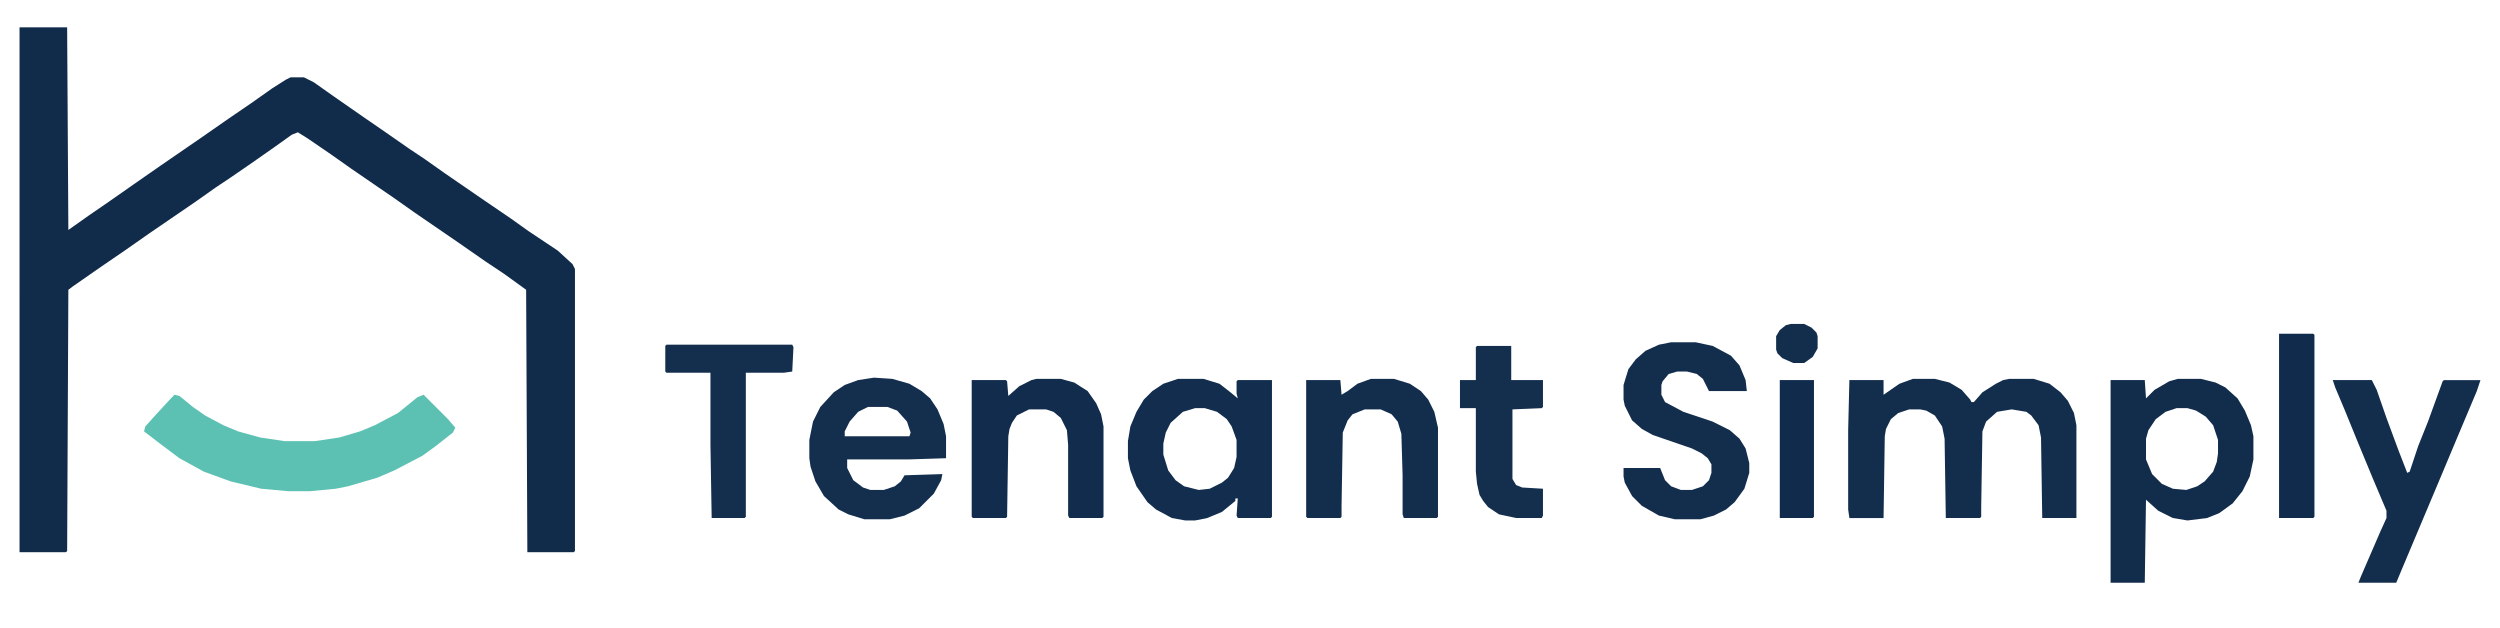
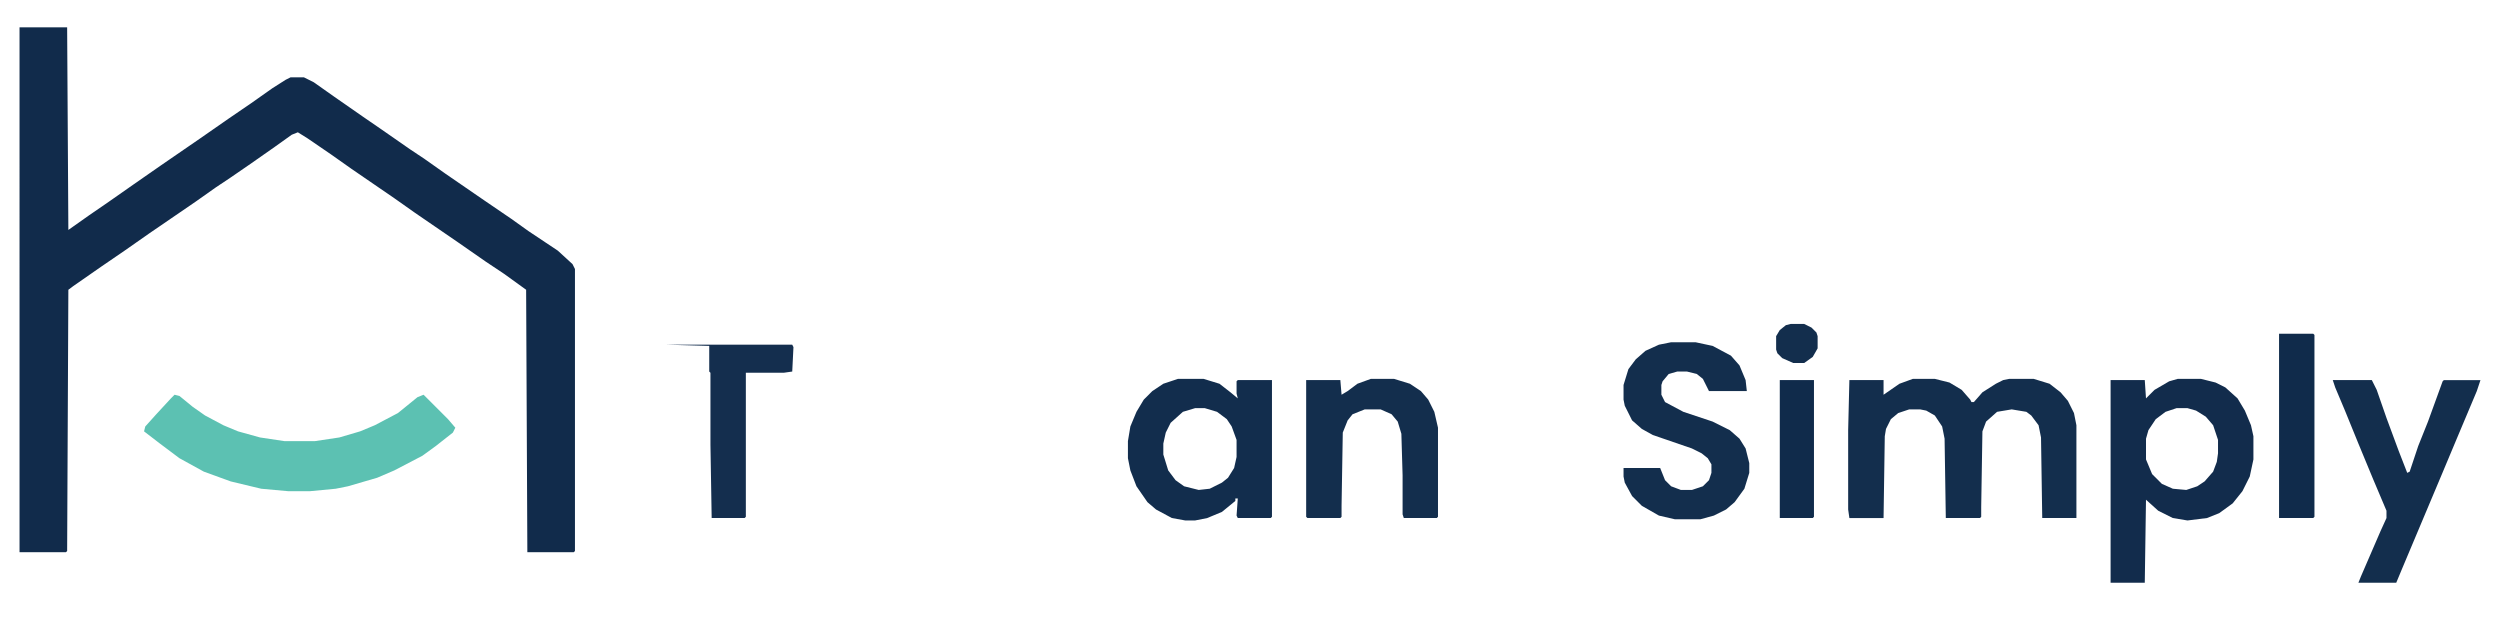
<svg xmlns="http://www.w3.org/2000/svg" version="1.1" viewBox="0 0 2048 514" width="561" height="141">
  <path transform="translate(16,22)" d="m0 0h39l1 166 17-12 16-11 20-14 23-16 32-22 23-16 19-13 17-12 11-7 4-2h11l8 4 17 12 23 16 16 11 23 16 12 8 17 12 32 22 22 15 14 10 24 16 12 11 2 4v231l-1 1h-38l-1-215-18-13-15-10-23-16-35-24-17-12-35-24-17-12-19-13-8-5-5 2-14 10-20 14-16 11-12 8-17 12-38 26-20 14-19 13-23 16-4 3-1 214-1 1h-38z" fill="#112B4B" />
  <path transform="translate(1567,310)" d="m0 0h18l12 3 10 6 7 8 1 2h2l7-8 11-7 6-3 5-1h20l13 4 9 7 6 7 5 10 2 10v76h-28l-1-66-2-10-6-8-4-3-12-2-12 2-9 8-3 8-1 62v8l-1 1h-28l-1-65-2-10-6-9-7-4-5-1h-9l-9 3-6 5-4 8-1 6-1 67h-28l-1-7v-65l1-41h28v12l13-9z" fill="#132E4D" />
  <path transform="translate(1784,310)" d="m0 0h19l12 3 8 4 10 9 6 10 5 12 2 9v19l-3 14-6 12-8 10-11 8-10 4-16 2-12-2-12-6-10-9-1 68h-28v-166h28l1 15 7-7 12-7zm-1 24-9 3-8 6-6 9-2 7v17l5 12 8 8 9 4 11 1 9-3 6-4 7-8 3-8 1-7v-11l-4-12-6-7-8-5-7-2z" fill="#122C4C" />
  <path transform="translate(143,323)" d="m0 0 4 1 11 9 10 7 15 8 12 5 18 5 20 3h25l20-3 17-5 12-5 19-10 16-13 5-2 20 20 6 7-2 4-14 11-11 8-23 12-14 6-24 7-10 2-21 2h-18l-22-2-25-6-22-8-20-11-16-12-13-10 1-4 9-10 12-13z" fill="#5CC1B2" />
  <path transform="translate(965,310)" d="m0 0h21l13 4 9 7 6 5-1-4v-10l1-1h28v112l-1 1h-27l-1-2 1-14h-2v2l-11 9-12 5-10 2h-8l-11-2-13-7-7-6-9-13-5-13-2-10v-14l2-12 5-12 6-10 7-7 9-6zm14 24-10 3-10 9-4 8-2 9v9l4 13 6 8 7 5 12 3 9-1 10-5 5-4 5-8 2-9v-14l-4-11-4-6-8-6-10-3z" fill="#122D4D" />
  <path transform="translate(1369,280)" d="m0 0h20l14 3 15 8 7 8 5 12 1 9h-31l-5-10-5-4-8-2h-8l-7 2-5 6-1 3v8l3 6 15 8 24 8 14 7 8 7 5 8 3 12v8l-4 13-8 11-7 6-10 5-11 3h-21l-13-3-14-8-8-8-6-11-1-5v-7h30l4 10 5 5 8 3h9l9-3 5-5 2-6v-7l-3-5-5-4-8-4-32-11-9-5-8-7-6-12-1-5v-12l4-13 6-8 8-7 11-5z" fill="#132E4D" />
-   <path transform="translate(716,309)" d="m0 0 15 1 14 4 10 6 7 6 6 9 5 12 2 10v18l-31 1h-50v7l5 10 8 6 6 2h11l9-3 5-4 3-5 31-1-1 5-6 11-12 12-12 6-12 3h-21l-13-4-8-4-12-11-7-12-4-12-1-7v-15l3-15 6-12 11-12 9-6 11-4zm-5 24-8 4-7 8-4 8v4h53l1-3-3-9-8-9-8-3z" fill="#142E4E" />
  <path transform="translate(1911,311)" d="m0 0h32l4 8 8 23 10 27 7 18 2-1 7-21 8-20 12-33 1-1h30l-3 9-16 38-13 31-32 76-5 12h-31l2-5 16-37 5-11v-6l-11-26-12-29-11-27-8-19z" fill="#132E4D" />
-   <path transform="translate(849,310)" d="m0 0h20l11 3 11 7 7 10 4 9 2 10v74l-1 1h-27l-1-2v-58l-1-12-5-10-6-5-6-2h-14l-10 5-4 6-2 5-1 6-1 66-1 1h-27l-1-1v-112h28l1 1 1 12 9-8 10-5z" fill="#112C4C" />
  <path transform="translate(1123,310)" d="m0 0h19l13 4 9 6 6 7 5 10 3 13v73l-1 1h-27l-1-3v-32l-1-34-3-10-5-6-9-4h-13l-10 4-4 5-4 10-1 60v9l-1 1h-27l-1-1v-112h28l1 12 5-3 8-6z" fill="#132E4D" />
-   <path transform="translate(546,282)" d="m0 0h103l1 2-1 20-7 1h-31v118l-1 1h-27l-1-60v-59h-36l-1-1v-21z" fill="#142E4E" />
-   <path transform="translate(1210,283)" d="m0 0h28v28h26v22l-1 1-24 1v57l3 5 5 2 17 1v22l-1 2h-21l-14-3-9-6-4-5-3-5-2-9-1-10v-52h-13v-23h13v-27z" fill="#142F4E" />
+   <path transform="translate(546,282)" d="m0 0h103l1 2-1 20-7 1h-31v118l-1 1h-27l-1-60v-59l-1-1v-21z" fill="#142E4E" />
  <path transform="translate(1867,273)" d="m0 0h28l1 1v149l-1 1h-28z" fill="#102B4B" />
  <path transform="translate(1458,311)" d="m0 0h28v112l-1 1h-27z" fill="#102B4B" />
  <path transform="translate(1467,265)" d="m0 0h11l6 3 4 4 1 3v10l-4 7-7 5h-9l-9-4-4-4-1-3v-11l3-5 5-4z" fill="#132E4D" />
</svg>